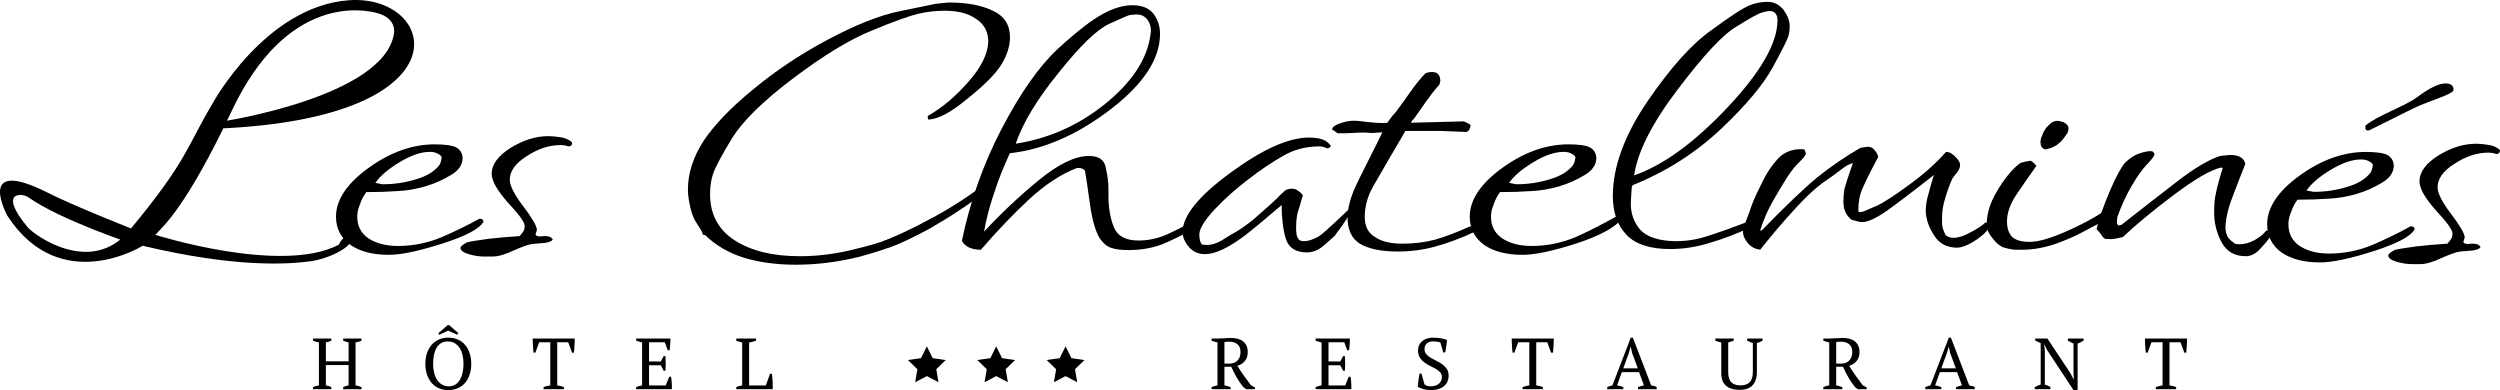
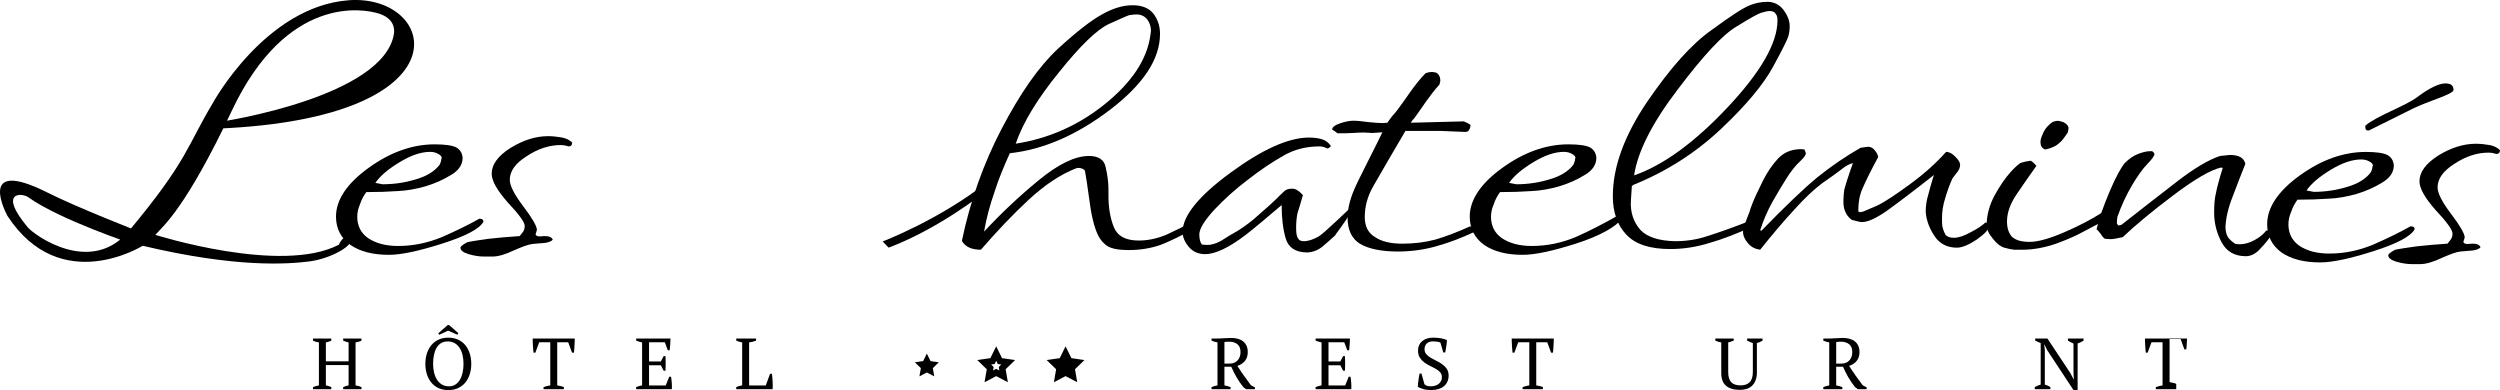
<svg xmlns="http://www.w3.org/2000/svg" version="1.1" id="Calque_1" x="0px" y="0px" width="389.171px" height="60.724px" viewBox="0 0 389.171 60.724" enable-background="new 0 0 389.171 60.724" xml:space="preserve">
  <g>
    <path d="M68.85,37.918c-3.662,1.167-6.407,1.75-8.309,1.75c-2.535,0-4.507-0.527-5.985-1.537c-1.479-1.061-2.253-2.55-2.253-4.406   c0-2.6,1.689-5.148,5.069-7.59c3.381-2.442,6.831-3.664,10.281-3.664c1.62,0,2.746,0.159,3.381,0.481   c0.633,0.371,0.914,0.901,0.985,1.592c0,1.114-0.634,2.015-1.831,2.706c-1.196,0.742-2.535,1.327-3.943,1.752   c-1.479,0.423-2.957,0.69-4.366,0.744c-1.478,0.105-3.098,0.158-4.858,0.158c-0.423,0.583-0.775,1.221-0.987,1.911   c-0.281,0.637-0.422,1.273-0.422,1.91c0,1.435,0.563,2.549,1.69,3.346c1.198,0.796,2.746,1.22,4.647,1.22   c2.394,0,4.648-0.478,6.831-1.38c2.183-0.956,4.154-1.911,5.845-2.867c0.422,0,0.634,0.159,0.634,0.478   C74.625,35.637,72.512,36.751,68.85,37.918 M68.78,24.648c0-0.265-0.211-0.529-0.563-0.689c-0.352-0.212-0.775-0.318-1.268-0.318   c-1.408,0-2.957,0.53-4.717,1.592c-1.761,1.061-3.029,2.122-3.804,3.237l1.127,0.214c1.831,0,3.591-0.266,5.282-0.798   c1.62-0.477,2.816-1.219,3.59-2.228c0.212-0.425,0.283-0.743,0.283-1.01H68.78z" />
    <path d="M88.509,22.792c-0.492-0.161-0.916-0.213-1.197-0.213c-1.83,0-3.591,0.585-5.352,1.751   c-1.76,1.115-2.605,2.337-2.605,3.662c0,0.904,0.704,2.284,2.112,4.142c1.408,1.856,2.112,3.079,2.112,3.663l-0.211,0.688   c0.071,0.213,0.283,0.318,0.704,0.318c0.423-0.051,0.705-0.051,0.775-0.051c0.635,0,0.986,0.158,1.198,0.529   c-0.142,0.266-0.563,0.426-1.198,0.531c-0.633,0.054-1.268,0.106-1.901,0.159c-0.634,0.053-1.62,0.424-2.958,1.009   c-1.337,0.637-2.464,0.956-3.309,0.956h-1.337c-0.705,0-1.479-0.107-2.395-0.373c-0.845-0.265-1.268-0.583-1.268-1.009   c0-0.159,0.353-0.478,1.057-0.848c0.704-0.16,1.83-0.318,3.309-0.531c1.479-0.16,3.098-0.318,4.859-0.424   c0.141-0.16,0.281-0.373,0.492-0.638c0.212-0.266,0.283-0.584,0.283-0.955c0-0.533-0.845-1.753-2.607-3.61   c-1.689-1.91-2.534-3.398-2.534-4.513c0-1.432,0.986-2.759,2.887-3.98c1.971-1.222,3.943-1.86,5.916-1.86   c0.773,0,1.478,0.109,2.182,0.216c0.704,0.159,1.198,0.422,1.549,0.796C89.072,22.579,88.861,22.792,88.509,22.792" />
    <path d="M185.648,35.69c-1.831,1.063-3.522,1.857-5,2.441c-1.548,0.53-3.169,0.795-4.929,0.795c-1.197,0-2.113-0.105-2.817-0.371   c-0.704-0.265-1.196-0.742-1.69-1.434c-0.634-1.007-1.197-2.813-1.549-5.412c-0.351-2.654-0.634-4.354-0.774-5.15   c-0.212-0.265-0.564-0.424-1.056-0.424l-0.283,0.053c-2.464,0.956-4.929,2.6-7.392,4.883c-2.466,2.282-4.93,4.883-7.465,7.803   c-1.48,0-2.464-0.479-2.958-1.38c1.268-6.103,3.31-11.943,6.198-17.463c2.886-5.521,5.773-9.66,8.731-12.423   c2.958-2.706,5.281-4.508,6.971-5.412c1.619-0.904,3.169-1.38,4.647-1.38c1.479,0,2.535,0.425,3.24,1.274   c0.704,0.902,1.056,1.964,1.056,3.185c0,3.928-2.605,7.855-7.747,11.783c-5.139,3.928-10.351,6.212-15.632,6.795   c-0.915,2.016-1.76,4.033-2.394,6.05c-0.703,2.017-1.267,4.086-1.619,6.157c2.606-2.813,5.422-5.466,8.45-7.96   c3.097-2.548,5.703-3.822,7.886-3.822c1.479,0,2.395,0.584,2.606,1.804c0.281,1.222,0.422,2.336,0.422,3.344v1.01   c0,1.911,0.281,3.554,0.846,4.935c0.563,1.382,1.83,2.071,3.872,2.071c1.479,0,2.887-0.32,4.296-0.903   c1.337-0.638,2.464-1.168,3.38-1.646c0.633,0,0.915,0.16,0.915,0.53L185.648,35.69z M178.606,3.046   c-0.422-0.532-0.986-0.798-1.69-0.798c-0.352,0-0.704,0.056-1.126,0.108c-0.353,0.107-1.409,0.585-3.169,1.379   c-1.831,0.85-4.437,3.345-7.746,7.485c-3.38,4.139-5.633,7.856-6.76,11.147c5.14-0.796,9.787-2.867,13.871-6.157   c4.085-3.292,6.62-6.901,7.114-10.882l0.068-0.531C179.168,4.107,178.958,3.524,178.606,3.046" />
    <path d="M207.893,36.592c-0.636,0.584-1.27,1.167-1.973,1.751c-0.704,0.583-1.479,0.901-2.395,0.956   c-1.83,0-2.956-0.744-3.38-2.178c-0.422-1.432-0.633-3.184-0.633-5.201c-1.831,1.539-3.592,3.079-5.493,4.564   c-2.676,2.07-4.859,3.079-6.407,3.079c-1.057,0-1.903-0.372-2.535-1.114c-0.634-0.742-0.987-1.539-0.987-2.335   c0-2.495,2.465-5.573,7.465-9.236c4.929-3.608,8.94-5.415,12.11-5.466c0.916,0,1.619,0.105,2.113,0.264   c0.563,0.158,1.056,0.532,1.408,1.062c-0.211,0.266-0.422,0.372-0.564,0.372c-0.422-0.213-0.844-0.319-1.195-0.319   c-2.113,0-4.016,0.479-5.704,1.487c-1.689,0.955-3.521,2.175-5.422,3.662c-1.972,1.485-3.733,3.078-5.283,4.724   c-1.547,1.698-2.322,2.973-2.322,3.82c0,0.744,0.14,1.274,0.422,1.593l0.845,0.054c0.634,0,1.338-0.212,2.113-0.637   c0.915-0.584,1.76-1.115,2.464-1.486c0.705-0.427,1.55-1.009,2.535-1.806c0.916-0.796,1.761-1.538,2.535-2.229   c0.775-0.743,1.338-1.221,1.55-1.487c0.281-0.264,0.563-0.53,0.845-0.795c0.282-0.211,0.634-0.32,1.128-0.32   c0.351,0,0.633,0.109,0.844,0.267c0.281,0.159,0.563,0.424,0.846,0.742c-0.353,1.221-0.635,2.176-0.846,2.813   c-0.142,0.69-0.211,1.433-0.211,2.229c0,0.796,0.069,1.38,0.281,1.648c0.141,0.317,0.423,0.476,0.916,0.476   c0.703,0,1.479-0.266,2.322-0.744c0.846-0.477,4.81-4.38,5.157-4.642c0.431-0.323,0.239,0.676-2.55,4.377V36.592z" />
    <path d="M245.338,37.918c-3.66,1.167-6.406,1.75-8.309,1.75c-2.536,0-4.507-0.527-5.985-1.537c-1.479-1.061-2.253-2.55-2.253-4.406   c0-2.6,1.689-5.148,5.068-7.59c3.381-2.442,6.831-3.664,10.282-3.664c1.62,0,2.745,0.159,3.378,0.481   c0.637,0.371,0.916,0.901,0.987,1.592c0,1.114-0.634,2.015-1.831,2.706c-1.197,0.742-2.534,1.327-3.942,1.752   c-1.479,0.423-2.957,0.69-4.368,0.744c-1.477,0.105-3.096,0.158-4.856,0.158c-0.422,0.583-0.774,1.221-0.986,1.911   c-0.282,0.637-0.423,1.273-0.423,1.91c0,1.435,0.564,2.549,1.689,3.346c1.197,0.796,2.748,1.22,4.648,1.22   c2.395,0,4.646-0.478,6.83-1.38c2.183-0.956,4.729-2.305,6.418-3.262c0.422,0,0.633,0.159,0.633,0.478   C251.686,35.242,249.001,36.751,245.338,37.918 M245.268,24.648c0-0.265-0.212-0.529-0.562-0.689   c-0.353-0.212-0.776-0.318-1.269-0.318c-1.408,0-2.957,0.53-4.717,1.592c-1.762,1.061-3.029,2.122-3.805,3.237l1.127,0.214   c1.83,0,3.592-0.266,5.281-0.798c1.619-0.477,2.817-1.219,3.592-2.228c0.212-0.425,0.281-0.743,0.281-1.01H245.268z" />
    <path d="M278.387,5.647c-0.139,0.478-0.913,2.07-2.395,4.776c-1.477,2.707-4.152,5.946-8.096,9.66   c-3.943,3.717-8.521,6.635-13.66,8.706l-0.211,0.213l-0.141,2.176c-0.143,1.963,0.492,3.502,1.479,4.618   c1.055,1.114,2.887,1.698,5.42,1.751c1.762,0,3.451-0.266,5.001-0.795c1.55-0.479,3.661-1.222,6.268-2.231   c0.492,0.105,0.704,0.372,0.635,0.798c-2.325,1.061-4.509,1.91-6.551,2.494c-2.042,0.637-4.085,0.955-6.125,0.955   c-3.171,0-5.424-0.743-6.831-2.229c-1.409-1.485-2.113-3.504-2.113-5.998c0-4.511,1.76-9.396,5.352-14.705   c3.593-5.254,6.901-8.968,10-11.144c3.027-2.229,5-3.502,5.984-3.876c0.918-0.37,1.832-0.53,2.746-0.53   c0.988,0,1.832,0.423,2.466,1.221c0.634,0.849,0.984,1.699,0.984,2.547C278.599,4.637,278.528,5.17,278.387,5.647 M276.416,2.144   c-0.141-0.266-0.491-0.425-0.913-0.425c-0.354,0-0.775,0.107-1.339,0.267c-0.494,0.158-1.762,0.846-3.803,2.121   c-2.112,1.222-5.141,4.458-9.156,9.766c-4.012,5.255-6.266,9.715-6.828,13.43c4.577-1.592,9.436-5.149,14.575-10.615   c5.14-5.468,7.747-9.98,7.747-13.536C276.699,2.727,276.629,2.409,276.416,2.144" />
    <path d="M307.732,37.282c-1.27,0.85-2.324,1.273-3.1,1.273c-1.547,0-2.746-0.636-3.52-1.857c-0.846-1.274-1.268-2.548-1.339-3.769   c0-0.902,0.142-1.805,0.422-2.707c0.212-0.85,0.493-1.858,0.848-2.973c-3.171,2.496-5.635,4.352-7.325,5.573   c-1.689,1.167-2.957,1.752-3.873,1.752c-0.211,0-0.492-0.054-0.844-0.159c-0.353-0.107-0.564-0.159-0.705-0.159   c-0.494-0.372-0.846-0.797-1.057-1.327c-0.212-0.478-0.28-1.009-0.28-1.592c0-0.691,0.068-1.327,0.142-1.856   c0.139-0.534,0.562-1.913,1.336-4.088c-0.493,0.106-1.127,0.424-1.762,0.955c-0.703,0.531-1.689,1.274-3.026,2.177   c-1.269,0.956-2.747,2.335-4.365,4.14c-1.62,1.751-3.381,3.82-5.284,6.21c-0.771-0.106-1.406-0.425-1.899-1.008   c-0.492-0.585-0.772-1.169-0.772-1.807c0-0.37,0.211-1.008,0.561-1.91c0.354-0.902,0.563-1.435,0.563-1.54l0.07-0.212   c0.495-1.432,1.198-2.811,1.9-4.246c0.707-1.433,1.551-2.6,2.396-3.504c0.916-0.955,2.111-1.431,3.592-1.431l0.492,0.053   l0.211,0.583c0,0.319-0.351,0.743-0.914,1.273c-0.633,0.586-1.338,1.433-2.043,2.548c-0.704,1.115-1.479,2.389-2.253,3.769   c-0.773,1.38-1.408,2.865-1.903,4.406l0.213,0.052c3.662-3.768,6.55-6.528,8.662-8.279c2.183-1.752,4.436-3.292,6.76-4.617   l1.127-0.16c0.422,0,0.774,0.16,1.056,0.53c0.282,0.318,0.493,0.691,0.563,1.062c-1.127,2.07-1.901,3.662-2.394,4.777   c-0.494,1.062-0.706,2.229-0.706,3.451v0.265l0.283,0.105c0.07,0,0.281-0.052,0.493-0.105c0.28-0.106,0.987-0.425,2.112-0.902   c1.127-0.53,2.816-1.645,5.068-3.291c2.256-1.645,4.156-3.343,5.705-5.095c0.492,0,0.986,0.266,1.479,0.796   c0.492,0.478,0.706,0.903,0.706,1.221c0,0.372-0.143,0.742-0.425,1.114c-0.281,0.372-0.563,0.691-0.773,1.009   c-0.422,0.903-0.774,1.911-1.127,3.079c-0.354,1.114-0.492,2.123-0.492,3.024c0,0.637,0,1.115,0.068,1.435   c0.07,0.318,0.211,0.741,0.494,1.273c0.282,0.266,0.703,0.424,1.268,0.424c0.703,0,1.549-0.264,2.604-0.85   c1.059-0.529,1.832-1.062,2.326-1.54c0.352,0.054,0.563,0.215,0.563,0.533C309.633,35.69,308.997,36.379,307.732,37.282" />
    <path d="M327.92,33.513c0,0.477-0.352,0.848-0.985,1.167c-0.636,0.319-1.481,0.798-2.606,1.38   c-1.057,0.585-2.465,1.222-4.225,1.859c-1.832,0.636-3.592,0.955-5.281,0.955h-1.269c-0.493-0.054-0.983-0.16-1.548-0.319   s-1.198-0.636-1.762-1.379c-0.633-0.743-0.984-1.486-0.984-2.123c0-1.54,0.424-3.079,1.196-4.567   c0.845-1.54,1.69-2.758,2.536-3.714c0.845-0.903,1.408-1.379,1.619-1.433c0.281-0.106,0.772-0.214,1.479-0.319   c0.211,0.054,0.493,0.319,0.914,0.797c-0.985,1.377-1.971,2.812-3.028,4.352c-1.056,1.54-1.548,2.972-1.548,4.299   c0,1.063,0.281,1.858,0.774,2.39c0.563,0.531,1.479,0.796,2.746,0.796c1.339,0,3.17-0.532,5.493-1.539   c2.322-1.01,4.225-2.018,5.705-2.974c0.491-0.158,0.701-0.053,0.701,0.372H327.92z M320.104,22.63   c-0.563,0.321-1.127,0.533-1.76,0.64c-0.494-0.214-0.707-0.584-0.707-1.117c0-0.319,0.072-0.69,0.283-1.115   c0.141-0.424,0.352-0.796,0.635-1.166c0.28-0.318,0.563-0.586,0.776-0.744c0.279-0.212,0.631-0.318,1.056-0.318   c0.069,0,0.35,0.053,0.844,0.212c0.491,0.264,0.774,0.583,0.774,0.956c0,0.212-0.071,0.423-0.142,0.69   c-0.142,0.211-0.354,0.477-0.563,0.795C321.019,21.89,320.597,22.26,320.104,22.63" />
    <path d="M353.758,36.327c-0.494,0.795-1.129,1.593-1.902,2.388c-0.702,0.796-1.479,1.168-2.253,1.168   c-1.761,0-3.028-0.742-3.802-2.229c-0.775-1.487-1.129-2.974-1.129-4.565c0-1.22,0.073-2.229,0.283-3.026   c0.141-0.797,0.492-2.123,1.056-3.927l-0.282-0.054c-1.618,0.372-4.084,1.805-7.463,4.353c-3.381,2.548-5.984,4.725-7.815,6.476   c-0.917,0.211-1.552,0.318-1.903,0.318l-0.845-0.053c-0.21-0.105-0.422-0.318-0.633-0.691c-0.282-0.37-0.493-0.637-0.704-0.795   c0.354-1.593,1.057-3.557,2.041-5.891c0.986-2.336,1.832-3.823,2.395-4.459c0.634-0.638,1.339-1.115,2.041-1.381   c0.707-0.266,1.34-0.424,1.832-0.424h0.354c0.21,0.158,0.351,0.318,0.351,0.477c0,0.213-0.351,0.745-1.126,1.54   c-0.774,0.796-1.549,1.911-2.395,3.343c-0.845,1.434-1.619,3.079-2.253,4.884c-0.071,0.424-0.071,0.742-0.071,1.008l0.212,0.318   L330.238,35c3.099-2.443,5.986-4.671,8.662-6.741c2.674-2.071,4.928-3.397,6.688-3.981l1.549-0.159c1.407,0,2.184,0.478,2.395,1.38   c-0.634,1.645-1.338,3.345-1.974,5.096c-0.701,1.751-1.055,3.343-1.125,4.724c0,0.636,0.141,1.166,0.352,1.539   c0.213,0.371,0.635,0.742,1.195,1.114l0.636,0.053c0.774,0,1.55-0.212,2.324-0.637s1.408-0.903,1.83-1.487   c0.212-0.053,0.426,0,0.563,0.107c0.142,0.106,0.283,0.211,0.352,0.318H353.758z" />
    <path d="M369.473,39.1c-3.66,1.167-6.409,1.75-8.31,1.75c-2.534,0-4.507-0.529-5.985-1.539c-1.477-1.061-2.252-2.549-2.252-4.405   c0-2.602,1.689-5.148,5.07-7.59c3.379-2.443,6.828-3.665,10.28-3.665c1.619,0,2.745,0.16,3.378,0.481   c0.635,0.371,0.918,0.901,0.987,1.592c0,1.114-0.634,2.015-1.831,2.706c-1.197,0.743-2.534,1.328-3.941,1.753   c-1.48,0.423-2.959,0.69-4.367,0.743c-1.48,0.105-3.099,0.159-4.859,0.159c-0.422,0.583-0.773,1.22-0.986,1.911   c-0.281,0.636-0.422,1.273-0.422,1.91c0,1.435,0.564,2.548,1.689,3.345c1.197,0.797,2.748,1.22,4.648,1.22   c2.395,0,4.647-0.477,6.829-1.379c2.184-0.956,4.156-1.911,5.846-2.866c0.422,0,0.634,0.157,0.634,0.476   C375.247,36.817,373.133,37.933,369.473,39.1 M369.401,25.828c0-0.265-0.212-0.528-0.561-0.688   c-0.354-0.212-0.775-0.318-1.27-0.318c-1.408,0-2.957,0.529-4.718,1.592c-1.76,1.061-3.027,2.121-3.803,3.236l1.126,0.214   c1.831,0,3.593-0.266,5.282-0.797c1.619-0.477,2.817-1.22,3.592-2.229c0.212-0.424,0.28-0.742,0.28-1.01H369.401z M375.598,16.913   c-2.533,1.274-4.787,2.389-6.83,3.396c-0.351,0.053-0.563-0.106-0.563-0.479v-0.264c1.762-1.538,6.197-3.026,8.098-4.46   c1.901-1.432,3.381-2.121,4.367-2.121c0.845,0,1.267,0.319,1.267,1.007C381.936,14.684,378.064,15.69,375.598,16.913" />
    <path d="M388.607,23.972c-0.492-0.161-0.915-0.214-1.198-0.214c-1.828,0-3.589,0.586-5.351,1.752   c-1.759,1.114-2.604,2.336-2.604,3.662c0,0.904,0.704,2.283,2.112,4.141c1.408,1.857,2.112,3.079,2.112,3.663l-0.212,0.689   c0.07,0.212,0.283,0.318,0.706,0.318c0.422-0.052,0.704-0.052,0.772-0.052c0.636,0,0.987,0.159,1.197,0.53   c-0.139,0.265-0.562,0.425-1.197,0.53c-0.634,0.055-1.267,0.106-1.899,0.159c-0.635,0.054-1.621,0.424-2.958,1.008   c-1.34,0.639-2.463,0.956-3.31,0.956h-1.339c-0.703,0-1.478-0.106-2.395-0.373c-0.845-0.263-1.267-0.583-1.267-1.007   c0-0.16,0.352-0.478,1.058-0.849c0.703-0.16,1.829-0.318,3.308-0.531c1.481-0.159,3.1-0.318,4.859-0.424   c0.141-0.16,0.282-0.373,0.493-0.638c0.213-0.266,0.281-0.584,0.281-0.954c0-0.533-0.845-1.753-2.605-3.61   c-1.689-1.911-2.535-3.399-2.535-4.514c0-1.431,0.988-2.759,2.888-3.98c1.972-1.222,3.942-1.859,5.915-1.859   c0.775,0,1.479,0.108,2.182,0.215c0.706,0.159,1.197,0.422,1.55,0.797C389.171,23.758,388.961,23.972,388.607,23.972" />
    <path d="M4.426,30.719c-1.051-0.75-4.772-0.899-0.091,4.683c1,1.192,9.841,7.623,15.775,0.5   c9.131-10.956,8.986-13.141,13.056-19.922c0,0,8.167-14.964,21.112-15.941c13.748-1.036,19.136,18.358-20.457,19.984l0.77-1.111   c0,0,25.22-3.815,26.739-13.681c0.135-0.876-0.107-2.369-2.271-3.091c-2.472-0.823-14.428-2.981-22.953,15.058   c-7.174,15.18-10.638,17.926-11.921,19.36c0,0,19.616,6.218,28.557,1.538c0,0,0.846-1.907,1.722-0.952   c0.878,0.952-2.969,3.137-6.296,3.552c-3.328,0.417-11.334,1.041-25.954-2.438c0,0-12.77,8.009-21.043-4.632   c0,0-5.178-9.387,6.238-3.638c4.568,2.3,14.142,6.03,14.142,6.03l-0.833,1.976C20.718,37.993,9.338,34.227,4.426,30.719" />
    <path d="M229.563,36.074c-2.113,1.011-4.156,1.753-6.057,2.284c-1.902,0.529-3.873,0.796-5.914,0.796   c-2.605,0-4.578-0.426-5.916-1.222c-1.268-0.797-1.9-2.178-1.9-4.034c0-1.327,0.352-2.812,1.056-4.459   c0.704-1.643,3.656-7.307,4.36-8.847l-1.55,0.112c-0.492,0-0.985-0.112-2.042-0.059c-1.057,0.053-1.83,0.105-2.324,0.105h-1.056   c-0.282-0.21-0.563-0.423-0.844-0.582c0-0.372,0.421-0.692,1.196-0.955c0.774-0.266,1.478-0.425,2.183-0.425   c0.352,0,1.056,0.052,2.183,0.212c1.057,0.106,1.832,0.159,2.324,0.159l0.704-0.053c1.414-1.978,0.399-0.482,1.531-1.949   c1.446-1.881,2.635-3.936,4.396-5.738c0.352-0.159,0.705-0.213,1.127-0.213l0.563,0.105c0.422,0.267,0.634,0.692,0.634,1.275   l-0.142,0.585c-1.478,1.591-2.777,3.699-3.89,5.2c-0.752,1.015,0.498-0.912-0.558,0.735l8.237-0.214   c0.636,0.267,0.986,0.479,1.057,0.584c-0.07,0.692-0.352,1.064-0.773,1.064l-3.873-0.16h-5.493   c-0.915,1.539-4.149,7.096-4.992,8.582c-0.987,1.698-1.339,3.344-1.339,4.831c0,1.381,0.492,2.44,1.549,3.078   c0.986,0.691,2.394,1.062,4.295,1.062c1.832,0,3.521-0.211,5.141-0.638c1.619-0.477,3.449-1.165,5.422-2.068   c0.211,0.106,0.352,0.21,0.494,0.267c0.14,0.104,0.211,0.211,0.211,0.317V36.074z" />
-     <path d="M155.814,10.159c-0.916,1.434-2.676,3.185-5.282,5.256c-2.535,2.122-4.577,3.183-6.056,3.183l-0.07-0.53   c2.323-1.328,4.436-3.131,6.408-5.415c1.971-2.229,2.957-4.299,3.028-6.157c0-1.538-0.634-2.76-1.901-3.555   c-1.197-0.85-2.817-1.273-4.93-1.273c-1.338,0-2.676,0.158-4.083,0.476c-1.338,0.32-3.733,1.168-7.183,2.6   c-3.451,1.382-7.535,3.877-12.253,7.432c-4.718,3.556-7.886,6.688-9.506,9.288c-1.619,2.655-2.606,4.512-2.957,5.521   c-0.353,1.007-0.493,2.07-0.493,3.238c0,3.13,1.267,5.519,3.803,7.167c2.535,1.644,5.914,2.493,10.139,2.493   c2.887,0,5.844-0.372,8.872-1.168c3.099-0.742,5.564-1.593,7.464-2.495c1.902-0.956,3.38-1.751,4.507-2.388h0.423l0.353,0.371   c-0.072,0.318-0.283,0.639-0.634,0.902c-0.353,0.266-1.549,0.903-3.591,1.911c-1.973,1.062-4.649,2.017-7.958,2.92   c-3.38,0.848-6.759,1.273-10.07,1.273c-2.957,0-5.633-0.372-7.957-1.062c-2.394-0.743-4.436-1.911-6.126-3.556l-0.351-0.054   c-0.071-0.319-0.212-0.638-0.424-0.957c-0.21-0.318-0.493-0.74-0.774-1.22c-0.282-0.478-0.563-1.221-0.775-2.176   c-0.211-0.955-0.352-1.857-0.352-2.654c0-2.602,0.845-5.148,2.465-7.642c1.69-2.495,4.225-5.15,7.676-7.963   c3.451-2.867,7.323-5.466,11.617-7.749c4.296-2.282,8.029-3.769,11.056-4.407c3.099-0.636,5-1.007,5.704-1.167   c0.775-0.106,1.48-0.158,2.113-0.213c2.816,0,5.069,0.425,6.829,1.277c1.761,0.796,2.677,2.175,2.677,4.139   C157.222,7.239,156.729,8.673,155.814,10.159" />
    <path d="M137.397,37.586c0,0,8.935-3.384,16.48-9.391c0.374-0.298,1.661-0.016,0.83,0.648c-2.682,2.143-9.192,6.99-16.371,9.708   L137.397,37.586z" />
    <path d="M51.572,60.588H48.72v-0.327c0.301-0.12,0.609-0.21,0.925-0.271v-6.685c-0.354-0.053-0.662-0.146-0.925-0.28v-0.328h2.852   v0.328c-0.128,0.066-0.263,0.124-0.406,0.168c-0.142,0.045-0.289,0.083-0.439,0.112v2.942h3.539v-2.942   c-0.157-0.037-0.306-0.079-0.445-0.124s-0.272-0.098-0.4-0.156v-0.328h2.852v0.328c-0.136,0.074-0.284,0.132-0.446,0.174   c-0.161,0.041-0.321,0.077-0.479,0.106v6.685c0.173,0.03,0.339,0.067,0.496,0.113c0.158,0.046,0.301,0.098,0.429,0.157v0.327   h-2.852v-0.327c0.271-0.12,0.552-0.21,0.845-0.271v-3.156h-3.539v3.156c0.15,0.03,0.297,0.067,0.439,0.113   c0.143,0.046,0.278,0.098,0.406,0.157V60.588z" />
    <path d="M66.215,56.643c0-0.586,0.081-1.129,0.242-1.629c0.162-0.5,0.395-0.932,0.699-1.297c0.305-0.364,0.678-0.647,1.121-0.851   c0.444-0.203,0.948-0.305,1.511-0.305c0.564,0,1.067,0.102,1.51,0.305c0.444,0.203,0.818,0.486,1.123,0.851   c0.304,0.365,0.537,0.797,0.698,1.297c0.162,0.5,0.242,1.043,0.242,1.629s-0.08,1.129-0.242,1.629   c-0.161,0.5-0.394,0.932-0.698,1.296c-0.305,0.365-0.679,0.648-1.123,0.852c-0.443,0.203-0.946,0.305-1.51,0.305   c-0.563,0-1.067-0.102-1.511-0.305c-0.443-0.203-0.816-0.486-1.121-0.852c-0.304-0.364-0.537-0.796-0.699-1.296   C66.296,57.772,66.215,57.229,66.215,56.643 M67.421,56.643c0,0.48,0.051,0.934,0.152,1.358c0.101,0.425,0.254,0.795,0.456,1.11   c0.204,0.315,0.459,0.565,0.767,0.749c0.308,0.185,0.673,0.276,1.094,0.276c0.383,0,0.717-0.092,1.003-0.276   c0.285-0.184,0.52-0.434,0.704-0.749c0.184-0.315,0.324-0.686,0.417-1.11c0.094-0.425,0.141-0.878,0.141-1.358   s-0.048-0.934-0.146-1.358c-0.098-0.425-0.248-0.795-0.451-1.109c-0.203-0.316-0.459-0.566-0.766-0.752   c-0.309-0.183-0.673-0.274-1.094-0.274c-0.413,0-0.765,0.092-1.054,0.274c-0.289,0.186-0.524,0.436-0.704,0.752   c-0.181,0.314-0.312,0.685-0.395,1.109S67.421,56.163,67.421,56.643 M68.379,52.112l-0.158-0.215l1.432-1.263   c0.038-0.022,0.084-0.035,0.141-0.039c0.056-0.004,0.107,0.01,0.152,0.039l1.409,1.229L71.187,52.1l-1.432-0.631L68.379,52.112z" />
    <path d="M87.779,60.588h-3.167v-0.327c0.165-0.06,0.332-0.111,0.501-0.157s0.351-0.083,0.547-0.113v-6.707h-1.725l-0.597,1.612   h-0.282c-0.023-0.15-0.042-0.321-0.057-0.513c-0.015-0.191-0.028-0.388-0.039-0.587c-0.012-0.199-0.021-0.395-0.028-0.586   c-0.008-0.191-0.011-0.362-0.011-0.513h6.549c0,0.15-0.004,0.319-0.012,0.507c-0.007,0.188-0.017,0.382-0.028,0.581   c-0.012,0.199-0.023,0.395-0.034,0.586c-0.012,0.191-0.029,0.366-0.052,0.524h-0.296l-0.593-1.612h-1.713v6.707   c0.195,0.038,0.377,0.076,0.547,0.113c0.169,0.037,0.332,0.09,0.49,0.157V60.588z" />
    <path d="M104.372,52.698c-0.008,0.301-0.021,0.603-0.039,0.907c-0.02,0.305-0.047,0.61-0.085,0.919h-0.293l-0.462-1.24h-2.458   v2.987h1.838l0.439-0.834h0.283c0.045,0.744,0.045,1.503,0,2.277h-0.283l-0.439-0.857h-1.838v3.146h2.593l0.553-1.353h0.282   c0.052,0.315,0.09,0.635,0.112,0.958c0.023,0.323,0.026,0.649,0.011,0.98h-5.557V60.26c0.263-0.119,0.571-0.209,0.924-0.27v-6.685   c-0.15-0.029-0.304-0.069-0.462-0.118c-0.158-0.049-0.311-0.104-0.462-0.163v-0.327H104.372z" />
    <path d="M114.608,52.698h3.089v0.327c-0.181,0.067-0.361,0.126-0.542,0.175c-0.18,0.049-0.36,0.084-0.541,0.106v6.696h2.593   l0.665-1.815h0.293c0.023,0.157,0.044,0.341,0.062,0.547c0.019,0.207,0.034,0.421,0.045,0.643c0.012,0.222,0.017,0.438,0.017,0.648   c0,0.21-0.004,0.398-0.011,0.563h-5.67V60.26c0.18-0.081,0.346-0.142,0.496-0.179c0.15-0.038,0.293-0.068,0.428-0.091v-6.685   c-0.173-0.029-0.338-0.069-0.496-0.118c-0.157-0.049-0.3-0.104-0.428-0.163V52.698z" />
    <path d="M190.606,59.991c0.173,0.038,0.339,0.077,0.496,0.118c0.159,0.042,0.313,0.093,0.463,0.152v0.327h-2.964v-0.327   c0.165-0.075,0.323-0.131,0.473-0.169c0.15-0.037,0.3-0.071,0.45-0.102v-6.685c-0.195-0.037-0.368-0.08-0.518-0.13   c-0.151-0.049-0.285-0.099-0.405-0.151v-0.327h0.992c0.301,0,0.631-0.015,0.988-0.045c0.358-0.03,0.706-0.046,1.046-0.046   c0.368,0,0.713,0.042,1.033,0.124c0.32,0.083,0.597,0.215,0.831,0.395c0.234,0.181,0.416,0.41,0.548,0.688   c0.132,0.277,0.197,0.612,0.197,1.003c0,0.549-0.145,1.003-0.435,1.364c-0.29,0.36-0.684,0.62-1.182,0.777   c0.323,0.512,0.661,1.019,1.015,1.521c0.353,0.504,0.721,1.004,1.105,1.5l0.613,0.326v0.282h-1.373l-0.427-0.315   c-0.211-0.263-0.403-0.521-0.576-0.772c-0.172-0.252-0.334-0.507-0.484-0.767c-0.15-0.259-0.292-0.522-0.423-0.789   c-0.132-0.267-0.265-0.55-0.4-0.851h-1.064V59.991z M191.373,53.194c-0.18,0-0.328,0.004-0.445,0.011   c-0.117,0.008-0.224,0.022-0.322,0.045v3.349h0.813c0.518,0,0.93-0.164,1.233-0.493c0.305-0.328,0.457-0.762,0.457-1.299   c0-0.553-0.162-0.959-0.484-1.221C192.302,53.325,191.885,53.194,191.373,53.194" />
    <path d="M210.142,52.698c-0.008,0.301-0.021,0.603-0.039,0.907c-0.02,0.305-0.047,0.61-0.085,0.919h-0.293l-0.462-1.24h-2.458   v2.987h1.838l0.439-0.834h0.282c0.046,0.744,0.046,1.503,0,2.277h-0.282l-0.439-0.857h-1.838v3.146h2.593l0.554-1.353h0.281   c0.053,0.315,0.09,0.635,0.112,0.958c0.023,0.323,0.026,0.649,0.011,0.98h-5.557V60.26c0.263-0.119,0.571-0.209,0.924-0.27v-6.685   c-0.15-0.029-0.304-0.069-0.462-0.118s-0.312-0.104-0.462-0.163v-0.327H210.142z" />
    <path d="M221.741,59.811c0.091,0.09,0.207,0.167,0.35,0.23c0.143,0.064,0.357,0.096,0.643,0.096c0.24,0,0.466-0.031,0.677-0.096   c0.21-0.063,0.394-0.157,0.547-0.281s0.275-0.274,0.366-0.451c0.09-0.177,0.135-0.378,0.135-0.604c0-0.3-0.092-0.552-0.275-0.755   c-0.185-0.203-0.414-0.384-0.688-0.541c-0.273-0.158-0.572-0.312-0.896-0.462s-0.622-0.329-0.896-0.536   c-0.273-0.206-0.504-0.455-0.688-0.744c-0.185-0.289-0.276-0.651-0.276-1.087c0-0.316,0.057-0.598,0.169-0.846   c0.113-0.248,0.272-0.458,0.48-0.632c0.206-0.173,0.451-0.306,0.737-0.399c0.285-0.095,0.604-0.142,0.958-0.142   c0.458,0,0.877,0.036,1.257,0.107c0.381,0.071,0.679,0.16,0.896,0.265c0,0.128-0.01,0.276-0.028,0.445s-0.041,0.344-0.067,0.524   s-0.055,0.355-0.085,0.524s-0.061,0.317-0.09,0.445h-0.293l-0.451-1.545c-0.137-0.06-0.31-0.104-0.518-0.135   c-0.209-0.03-0.431-0.045-0.666-0.045c-0.387,0-0.697,0.106-0.933,0.321c-0.235,0.214-0.353,0.513-0.353,0.896   c0,0.309,0.093,0.567,0.277,0.778c0.186,0.21,0.418,0.398,0.698,0.563c0.279,0.166,0.58,0.326,0.901,0.479   c0.321,0.154,0.622,0.333,0.901,0.536c0.279,0.202,0.513,0.442,0.697,0.721c0.186,0.278,0.278,0.624,0.278,1.037   c0,0.339-0.063,0.646-0.187,0.925s-0.302,0.515-0.535,0.71c-0.232,0.195-0.519,0.346-0.855,0.451   c-0.339,0.105-0.723,0.158-1.151,0.158c-0.473,0-0.897-0.057-1.273-0.17c-0.376-0.112-0.643-0.232-0.801-0.36   c0.008-0.128,0.021-0.282,0.04-0.462c0.019-0.181,0.041-0.366,0.067-0.559c0.026-0.191,0.055-0.377,0.085-0.558   s0.06-0.334,0.09-0.462h0.293L221.741,59.811z" />
    <path d="M240.183,60.588h-3.167v-0.327c0.165-0.06,0.332-0.111,0.501-0.157c0.17-0.046,0.353-0.083,0.547-0.113v-6.707h-1.725   l-0.598,1.612h-0.281c-0.022-0.15-0.042-0.321-0.057-0.513s-0.028-0.388-0.039-0.587c-0.012-0.199-0.021-0.395-0.028-0.586   s-0.012-0.362-0.012-0.513h6.55c0,0.15-0.004,0.319-0.012,0.507c-0.008,0.188-0.017,0.382-0.028,0.581s-0.023,0.395-0.034,0.586   c-0.012,0.191-0.028,0.366-0.052,0.524h-0.295l-0.594-1.612h-1.714v6.707c0.195,0.038,0.378,0.076,0.547,0.113   s0.333,0.09,0.49,0.157V60.588z" />
-     <path d="M252.696,60.588h-2.503v-0.327c0.271-0.12,0.541-0.21,0.812-0.271l2.853-7.429h0.326l2.853,7.429   c0.15,0.03,0.3,0.064,0.445,0.102c0.146,0.038,0.283,0.094,0.411,0.169v0.327h-2.908v-0.327c0.15-0.06,0.304-0.112,0.462-0.157   c0.158-0.046,0.312-0.083,0.462-0.113l-0.762-2.063h-2.68l-0.74,2.063c0.316,0.045,0.639,0.136,0.97,0.271V60.588z M252.69,57.342   h2.265l-0.886-2.391l-0.213-0.969h-0.021l-0.281,0.992L252.69,57.342z" />
    <path d="M267.022,52.698h2.863v0.326c-0.143,0.06-0.285,0.111-0.428,0.157c-0.144,0.045-0.286,0.086-0.429,0.123v4.597   c0,0.396,0.043,0.729,0.13,0.994c0.086,0.267,0.212,0.479,0.378,0.641c0.165,0.161,0.369,0.277,0.614,0.349   c0.244,0.071,0.52,0.106,0.828,0.106c0.594,0,1.056-0.163,1.387-0.488c0.33-0.326,0.496-0.863,0.496-1.613v-4.483   c-0.173-0.06-0.335-0.122-0.485-0.187c-0.15-0.063-0.285-0.128-0.405-0.195v-0.326h2.401v0.327   c-0.144,0.082-0.289,0.157-0.435,0.225c-0.146,0.068-0.295,0.121-0.445,0.158v4.52c0,0.481-0.063,0.896-0.191,1.241   s-0.307,0.631-0.535,0.856c-0.229,0.226-0.508,0.393-0.835,0.502c-0.326,0.107-0.689,0.163-1.087,0.163   c-0.94,0-1.657-0.212-2.153-0.638c-0.496-0.424-0.744-1.076-0.744-1.955v-4.791c-0.309-0.046-0.616-0.139-0.925-0.281V52.698z" />
    <path d="M285.837,59.991c0.173,0.038,0.339,0.077,0.496,0.118c0.158,0.042,0.313,0.093,0.463,0.152v0.327h-2.964v-0.327   c0.164-0.075,0.322-0.131,0.473-0.169c0.15-0.037,0.3-0.071,0.45-0.102v-6.685c-0.195-0.037-0.368-0.08-0.519-0.13   c-0.15-0.049-0.285-0.099-0.404-0.151v-0.327h0.991c0.302,0,0.632-0.015,0.988-0.045c0.358-0.03,0.706-0.046,1.046-0.046   c0.368,0,0.713,0.042,1.033,0.124c0.32,0.083,0.597,0.215,0.831,0.395c0.234,0.181,0.416,0.41,0.548,0.688   c0.132,0.277,0.197,0.612,0.197,1.003c0,0.549-0.145,1.003-0.436,1.364c-0.29,0.36-0.684,0.62-1.182,0.777   c0.323,0.512,0.661,1.019,1.015,1.521c0.354,0.504,0.722,1.004,1.105,1.5l0.613,0.326v0.282h-1.372l-0.428-0.315   c-0.211-0.263-0.402-0.521-0.575-0.772s-0.334-0.507-0.484-0.767c-0.15-0.259-0.292-0.522-0.423-0.789   c-0.132-0.267-0.266-0.55-0.4-0.851h-1.063V59.991z M286.604,53.194c-0.18,0-0.328,0.004-0.445,0.011   c-0.116,0.008-0.224,0.022-0.321,0.045v3.349h0.813c0.519,0,0.931-0.164,1.233-0.493c0.305-0.328,0.457-0.762,0.457-1.299   c0-0.553-0.162-0.959-0.484-1.221C287.532,53.325,287.115,53.194,286.604,53.194" />
-     <path d="M302.205,60.588h-2.503v-0.327c0.271-0.12,0.541-0.21,0.812-0.271l2.853-7.429h0.326l2.853,7.429   c0.15,0.03,0.3,0.064,0.445,0.102c0.146,0.038,0.283,0.094,0.411,0.169v0.327h-2.908v-0.327c0.15-0.06,0.304-0.112,0.462-0.157   c0.158-0.046,0.312-0.083,0.462-0.113l-0.762-2.063h-2.68l-0.74,2.063c0.316,0.045,0.639,0.136,0.97,0.271V60.588z M302.199,57.342   h2.265l-0.886-2.391l-0.213-0.969h-0.021l-0.281,0.992L302.199,57.342z" />
    <path d="M321.908,52.698h2.437v0.327c-0.316,0.21-0.624,0.359-0.926,0.45v7.249h-0.643l-4.092-6.212l-0.439-0.879h-0.034   l0.102,0.879v5.354c0.309,0.083,0.598,0.215,0.868,0.394v0.328h-2.435V60.26c0.135-0.081,0.279-0.154,0.434-0.219   c0.154-0.063,0.317-0.122,0.49-0.175v-6.459c-0.15-0.06-0.299-0.124-0.445-0.191s-0.283-0.136-0.411-0.203v-0.315h1.906l3.55,5.354   l0.519,0.971h0.045l-0.057-0.971v-4.576c-0.157-0.067-0.31-0.139-0.456-0.215c-0.146-0.074-0.284-0.153-0.412-0.235V52.698z" />
-     <path d="M338.76,60.588h-3.167v-0.327c0.165-0.06,0.332-0.111,0.501-0.157c0.17-0.046,0.352-0.083,0.547-0.113v-6.707h-1.725   l-0.598,1.612h-0.281c-0.022-0.15-0.042-0.321-0.057-0.513s-0.028-0.388-0.039-0.587c-0.012-0.199-0.021-0.395-0.028-0.586   s-0.012-0.362-0.012-0.513h6.55c0,0.15-0.004,0.319-0.012,0.507c-0.008,0.188-0.017,0.382-0.028,0.581s-0.023,0.395-0.034,0.586   c-0.012,0.191-0.028,0.366-0.052,0.524h-0.296l-0.593-1.612h-1.714v6.707c0.195,0.038,0.378,0.076,0.547,0.113   s0.333,0.09,0.49,0.157V60.588z" />
+     <path d="M338.76,60.588h-3.167v-0.327c0.165-0.06,0.332-0.111,0.501-0.157c0.17-0.046,0.352-0.083,0.547-0.113v-6.707h-1.725   l-0.598,1.612h-0.281c-0.022-0.15-0.042-0.321-0.057-0.513s-0.028-0.388-0.039-0.587c-0.012-0.199-0.021-0.395-0.028-0.586   s-0.012-0.362-0.012-0.513h6.55c-0.008,0.188-0.017,0.382-0.028,0.581s-0.023,0.395-0.034,0.586   c-0.012,0.191-0.028,0.366-0.052,0.524h-0.296l-0.593-1.612h-1.714v6.707c0.195,0.038,0.378,0.076,0.547,0.113   s0.333,0.09,0.49,0.157V60.588z" />
    <polygon points="144.279,55.043 144.855,56.21 146.144,56.397 145.211,57.305 145.432,58.588 144.279,57.982 143.127,58.588    143.347,57.305 142.416,56.397 143.704,56.21  " />
-     <polygon fill="none" stroke="#000000" points="144.279,55.043 144.855,56.21 146.144,56.397 145.211,57.305 145.432,58.588    144.279,57.982 143.127,58.588 143.347,57.305 142.416,56.397 143.704,56.21  " />
-     <polygon points="155.077,55.043 155.653,56.21 156.941,56.397 156.009,57.305 156.229,58.588 155.077,57.982 153.925,58.588    154.145,57.305 153.213,56.397 154.501,56.21  " />
    <polygon fill="none" stroke="#000000" points="155.077,55.043 155.653,56.21 156.941,56.397 156.009,57.305 156.229,58.588    155.077,57.982 153.925,58.588 154.145,57.305 153.213,56.397 154.501,56.21  " />
    <polygon points="165.875,55.043 166.451,56.21 167.739,56.397 166.807,57.305 167.027,58.588 165.875,57.982 164.723,58.588    164.943,57.305 164.011,56.397 165.299,56.21  " />
    <polygon fill="none" stroke="#000000" points="165.875,55.043 166.451,56.21 167.739,56.397 166.807,57.305 167.027,58.588    165.875,57.982 164.723,58.588 164.943,57.305 164.011,56.397 165.299,56.21  " />
  </g>
</svg>